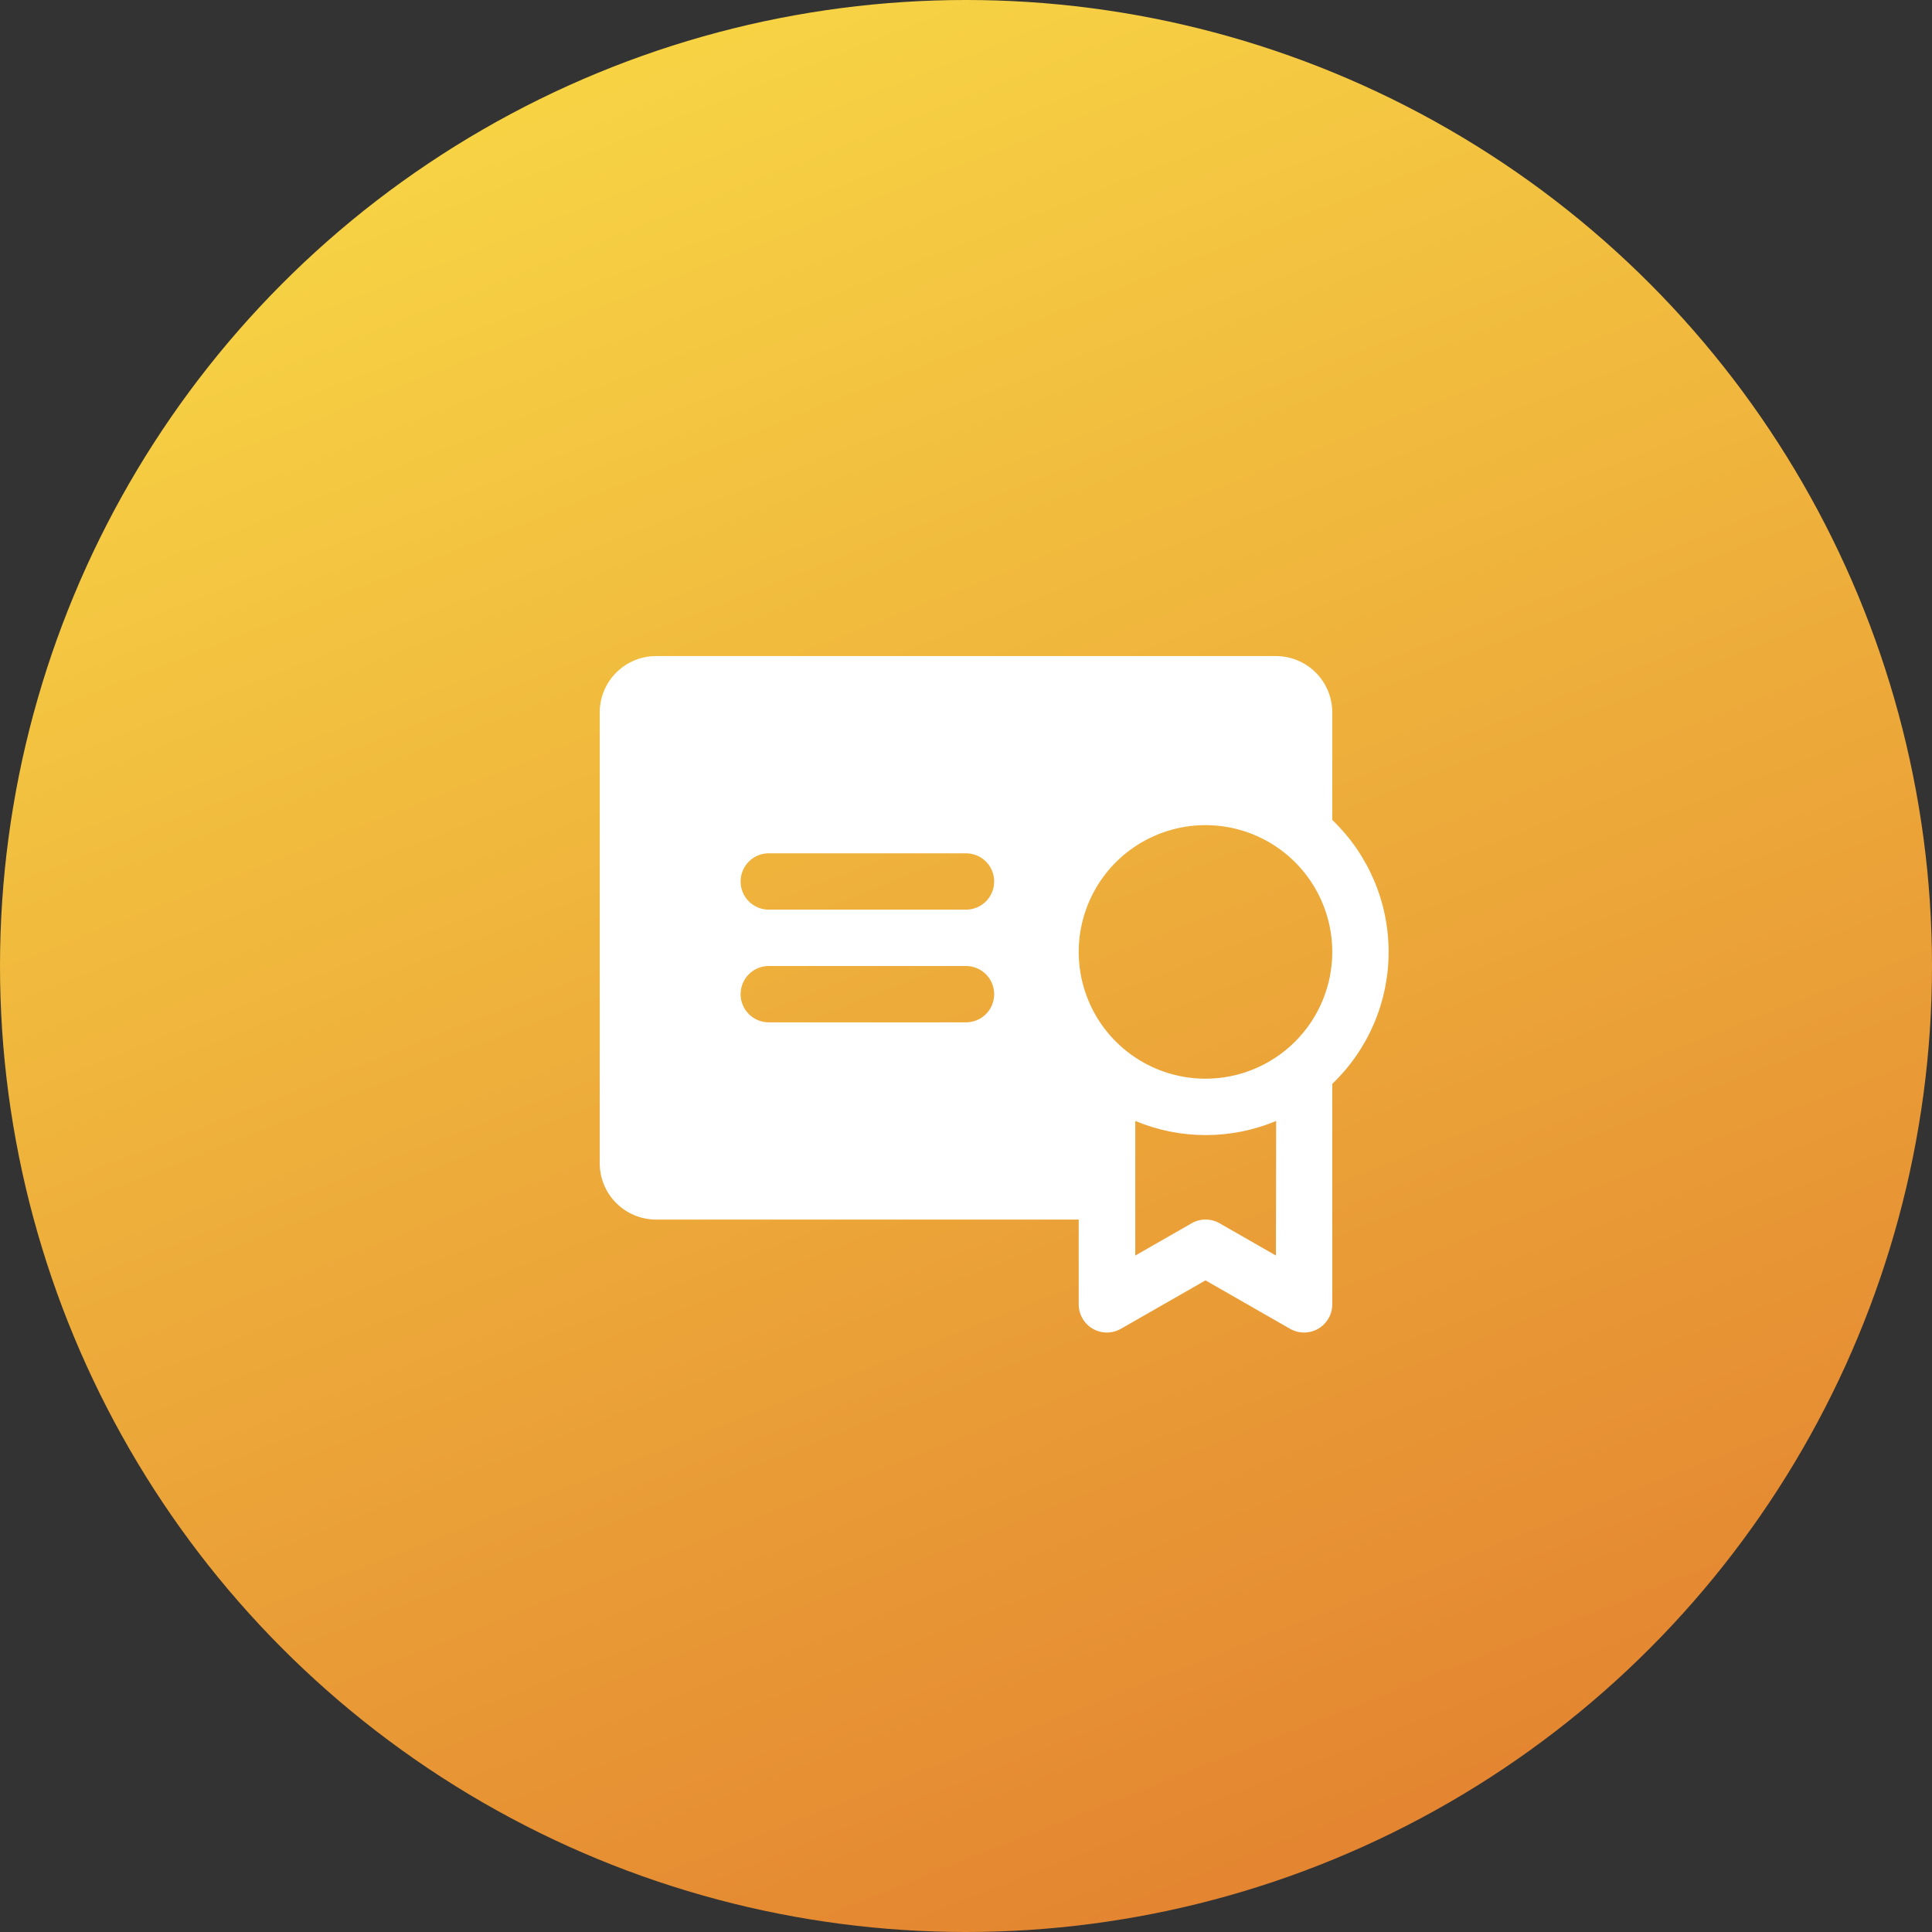
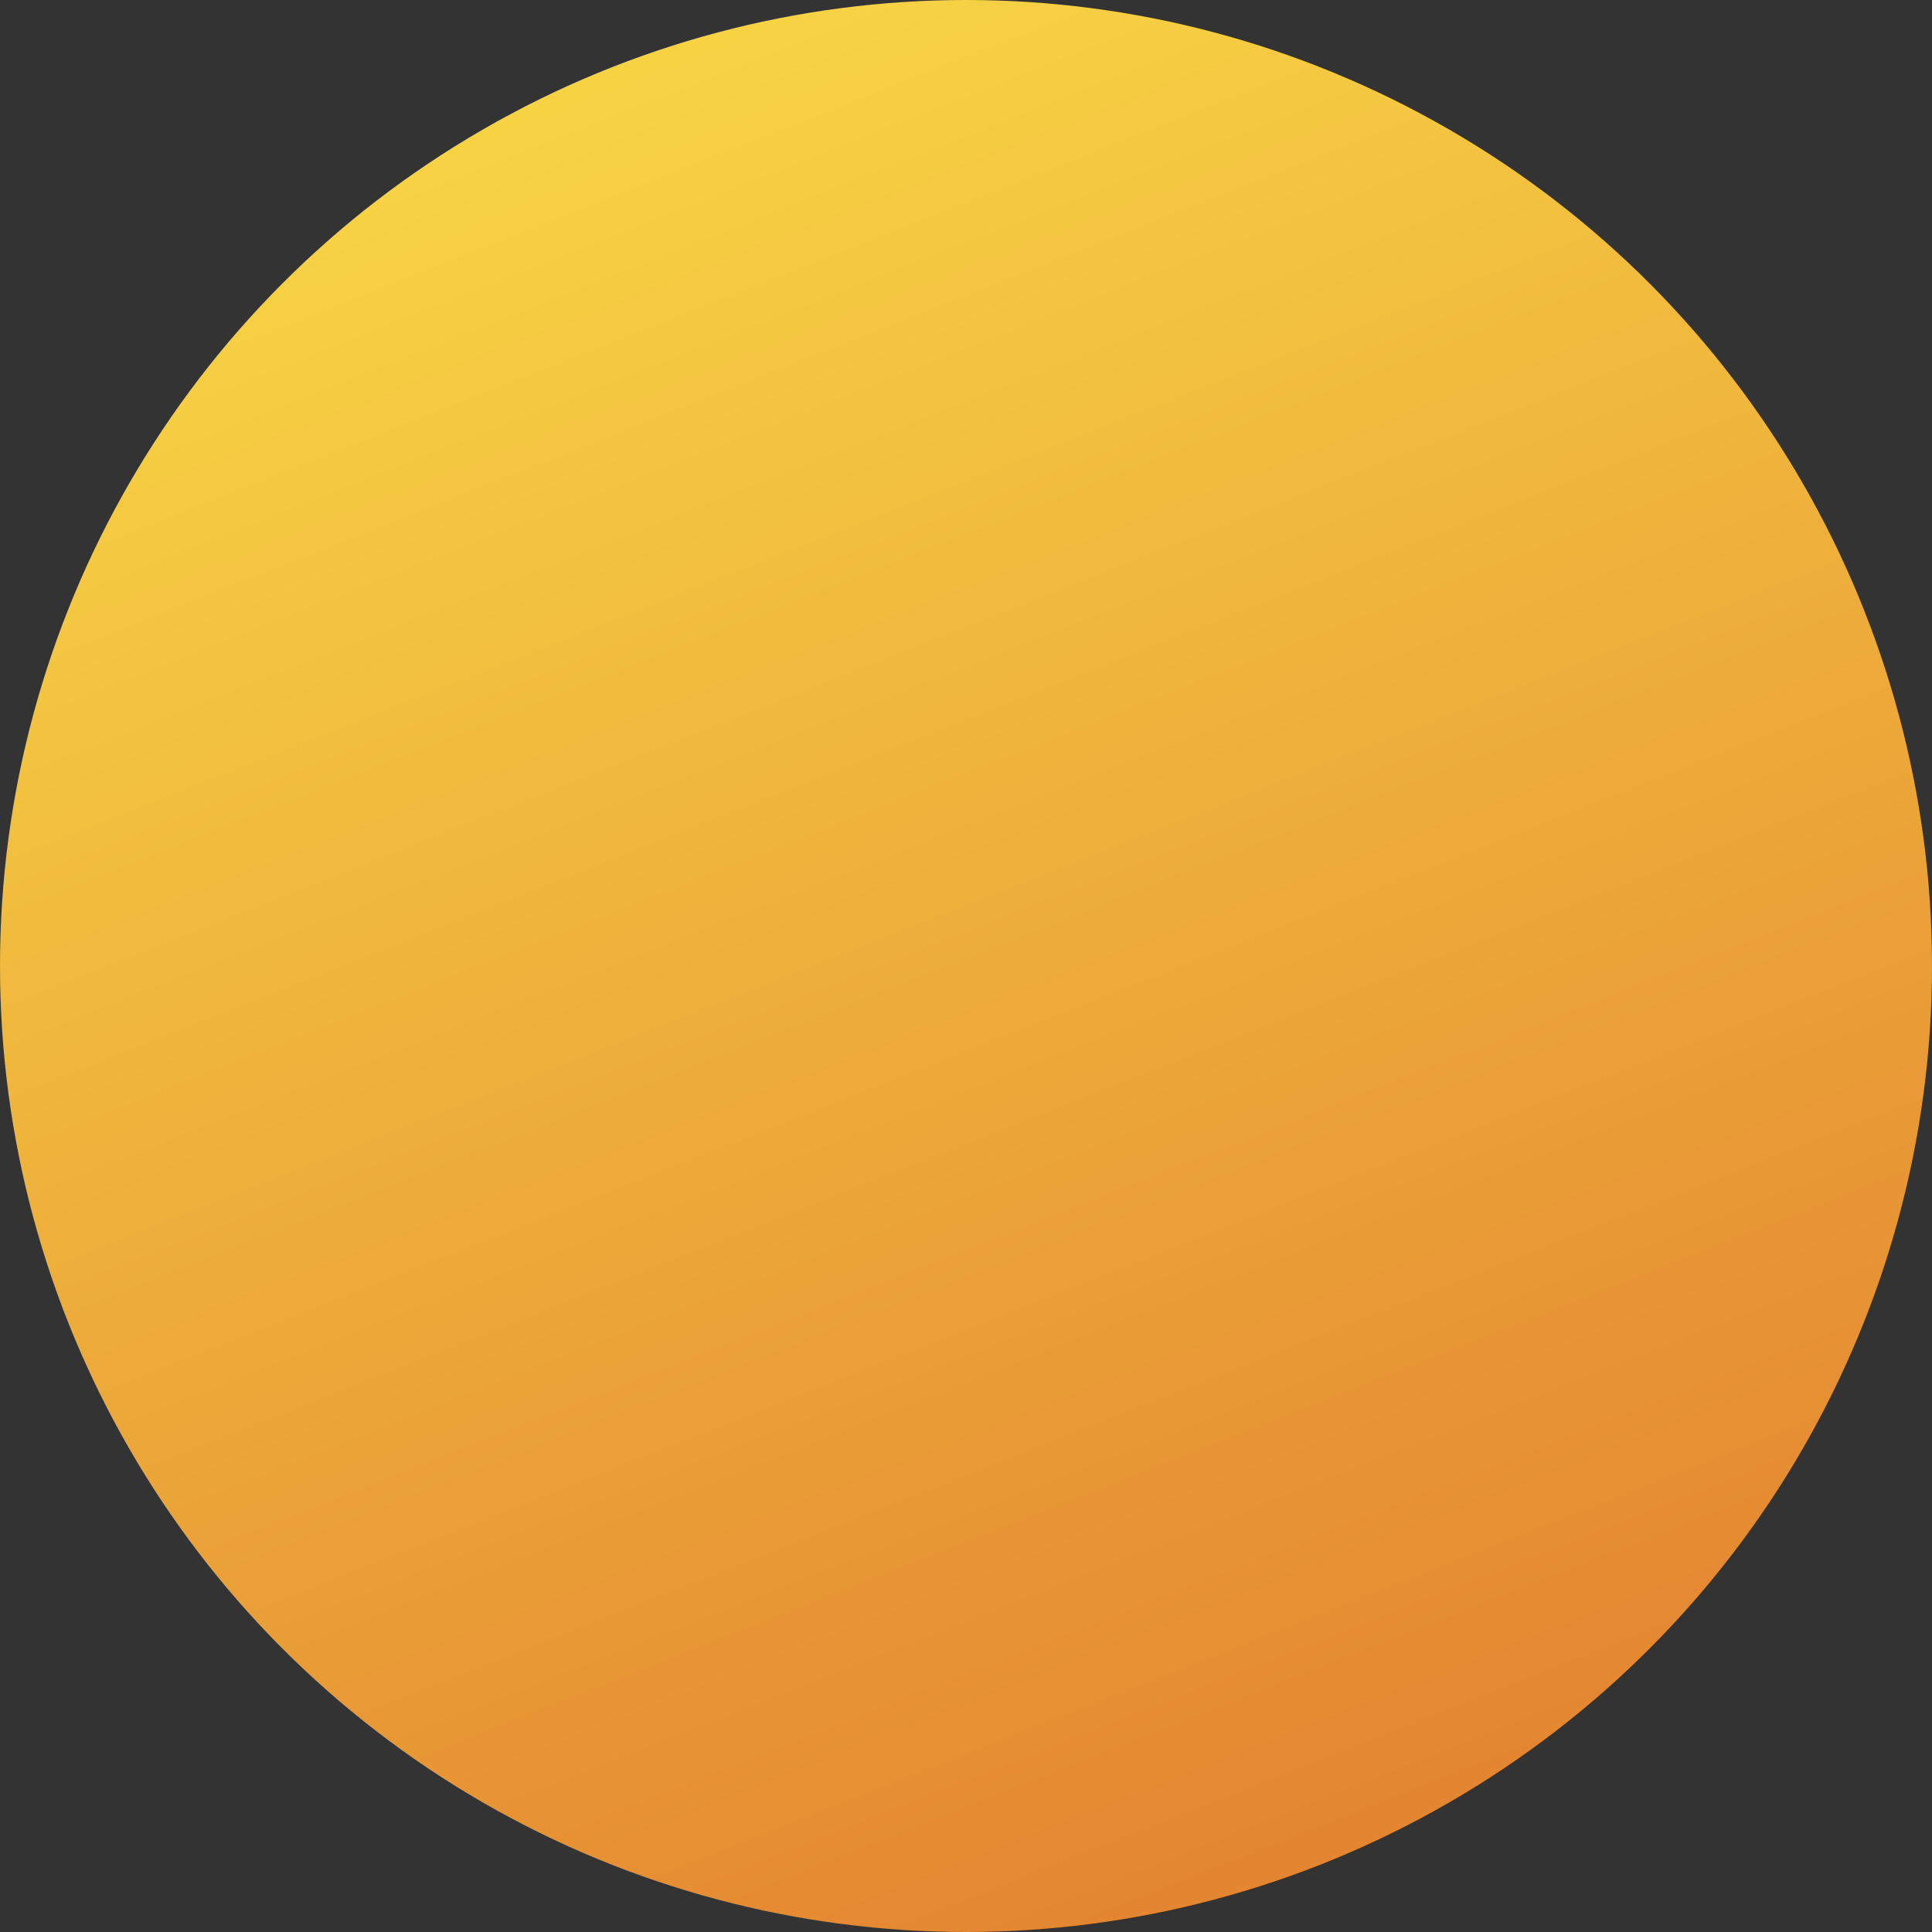
<svg xmlns="http://www.w3.org/2000/svg" width="60" height="60" viewBox="0 0 60 60" fill="none">
  <rect x="0" y="0" width="60" height="60" fill="#333333" stroke="none" />
  <circle cx="30" cy="30" r="30" fill="url(#paint0_linear_18454_1925)" />
-   <path d="M41.375 25.464V22.125C41.375 21.661 41.191 21.216 40.862 20.888C40.534 20.559 40.089 20.375 39.625 20.375H20.375C19.911 20.375 19.466 20.559 19.138 20.888C18.809 21.216 18.625 21.661 18.625 22.125V36.125C18.625 36.589 18.809 37.034 19.138 37.362C19.466 37.691 19.911 37.875 20.375 37.875H33.5V40.5C33.499 40.654 33.538 40.806 33.614 40.94C33.691 41.074 33.801 41.186 33.934 41.264C34.067 41.341 34.219 41.383 34.373 41.383C34.527 41.383 34.679 41.343 34.812 41.266L37.438 39.763L40.062 41.266C40.196 41.343 40.348 41.383 40.502 41.383C40.656 41.383 40.808 41.341 40.941 41.264C41.074 41.186 41.184 41.074 41.261 40.94C41.337 40.806 41.376 40.654 41.375 40.5V33.661C41.928 33.131 42.368 32.495 42.669 31.791C42.97 31.086 43.125 30.328 43.125 29.562C43.125 28.797 42.97 28.039 42.669 27.334C42.368 26.63 41.928 25.994 41.375 25.464ZM30 31.75H23.875C23.643 31.75 23.42 31.658 23.256 31.494C23.092 31.33 23 31.107 23 30.875C23 30.643 23.092 30.42 23.256 30.256C23.42 30.092 23.643 30 23.875 30H30C30.232 30 30.455 30.092 30.619 30.256C30.783 30.42 30.875 30.643 30.875 30.875C30.875 31.107 30.783 31.33 30.619 31.494C30.455 31.658 30.232 31.75 30 31.75ZM30 28.25H23.875C23.643 28.25 23.42 28.158 23.256 27.994C23.092 27.83 23 27.607 23 27.375C23 27.143 23.092 26.92 23.256 26.756C23.42 26.592 23.643 26.5 23.875 26.5H30C30.232 26.5 30.455 26.592 30.619 26.756C30.783 26.92 30.875 27.143 30.875 27.375C30.875 27.607 30.783 27.83 30.619 27.994C30.455 28.158 30.232 28.25 30 28.25ZM39.625 38.992L37.875 37.99C37.743 37.914 37.593 37.874 37.441 37.874C37.288 37.874 37.139 37.914 37.007 37.99L35.257 38.992V34.812C35.95 35.102 36.693 35.251 37.444 35.251C38.195 35.251 38.939 35.102 39.632 34.812L39.625 38.992ZM37.438 33.5C36.659 33.5 35.898 33.269 35.25 32.836C34.602 32.404 34.098 31.789 33.8 31.069C33.502 30.35 33.424 29.558 33.576 28.794C33.728 28.03 34.103 27.329 34.653 26.778C35.204 26.228 35.906 25.853 36.669 25.701C37.433 25.549 38.225 25.627 38.944 25.925C39.664 26.223 40.279 26.727 40.711 27.375C41.144 28.023 41.375 28.784 41.375 29.562C41.375 30.08 41.273 30.592 41.075 31.069C40.877 31.547 40.587 31.981 40.222 32.347C39.856 32.712 39.422 33.002 38.944 33.2C38.467 33.398 37.955 33.5 37.438 33.5Z" fill="white" />
  <defs>
    <linearGradient id="paint0_linear_18454_1925" x1="20" y1="2" x2="42.5" y2="59" gradientUnits="userSpaceOnUse">
      <stop stop-color="#F7D344" />
      <stop offset="1" stop-color="#E38330" />
    </linearGradient>
  </defs>
</svg>